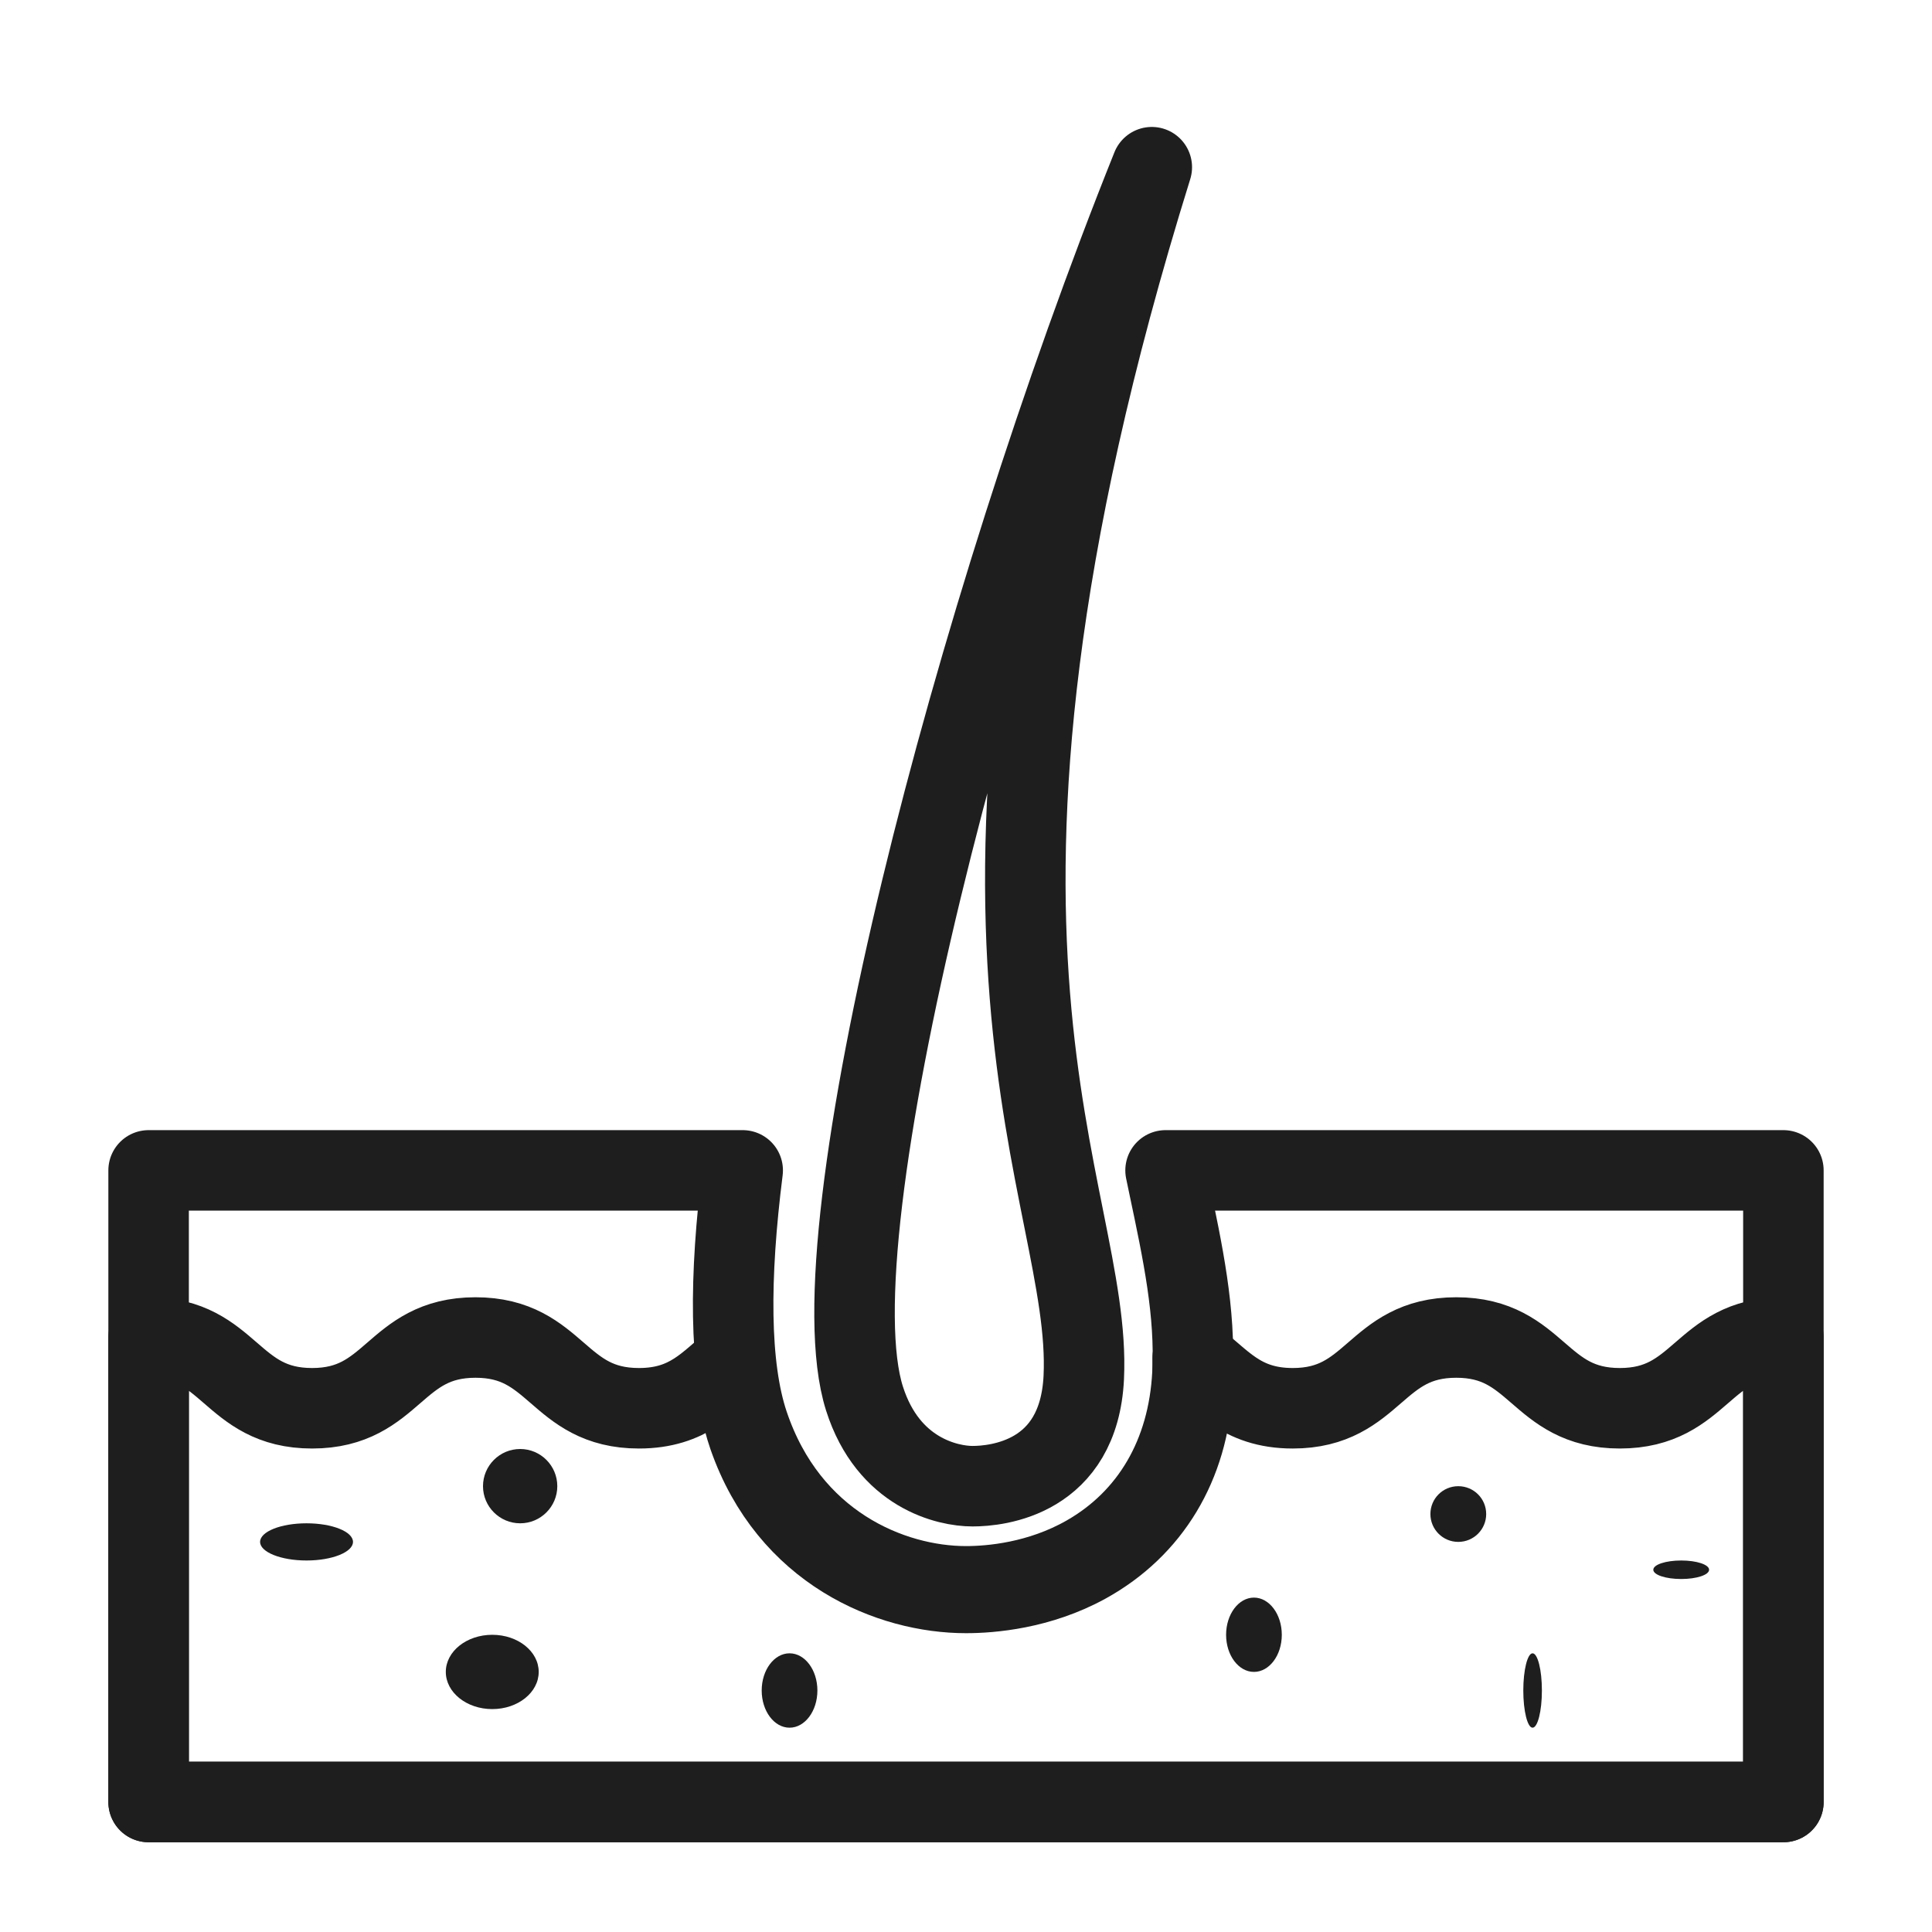
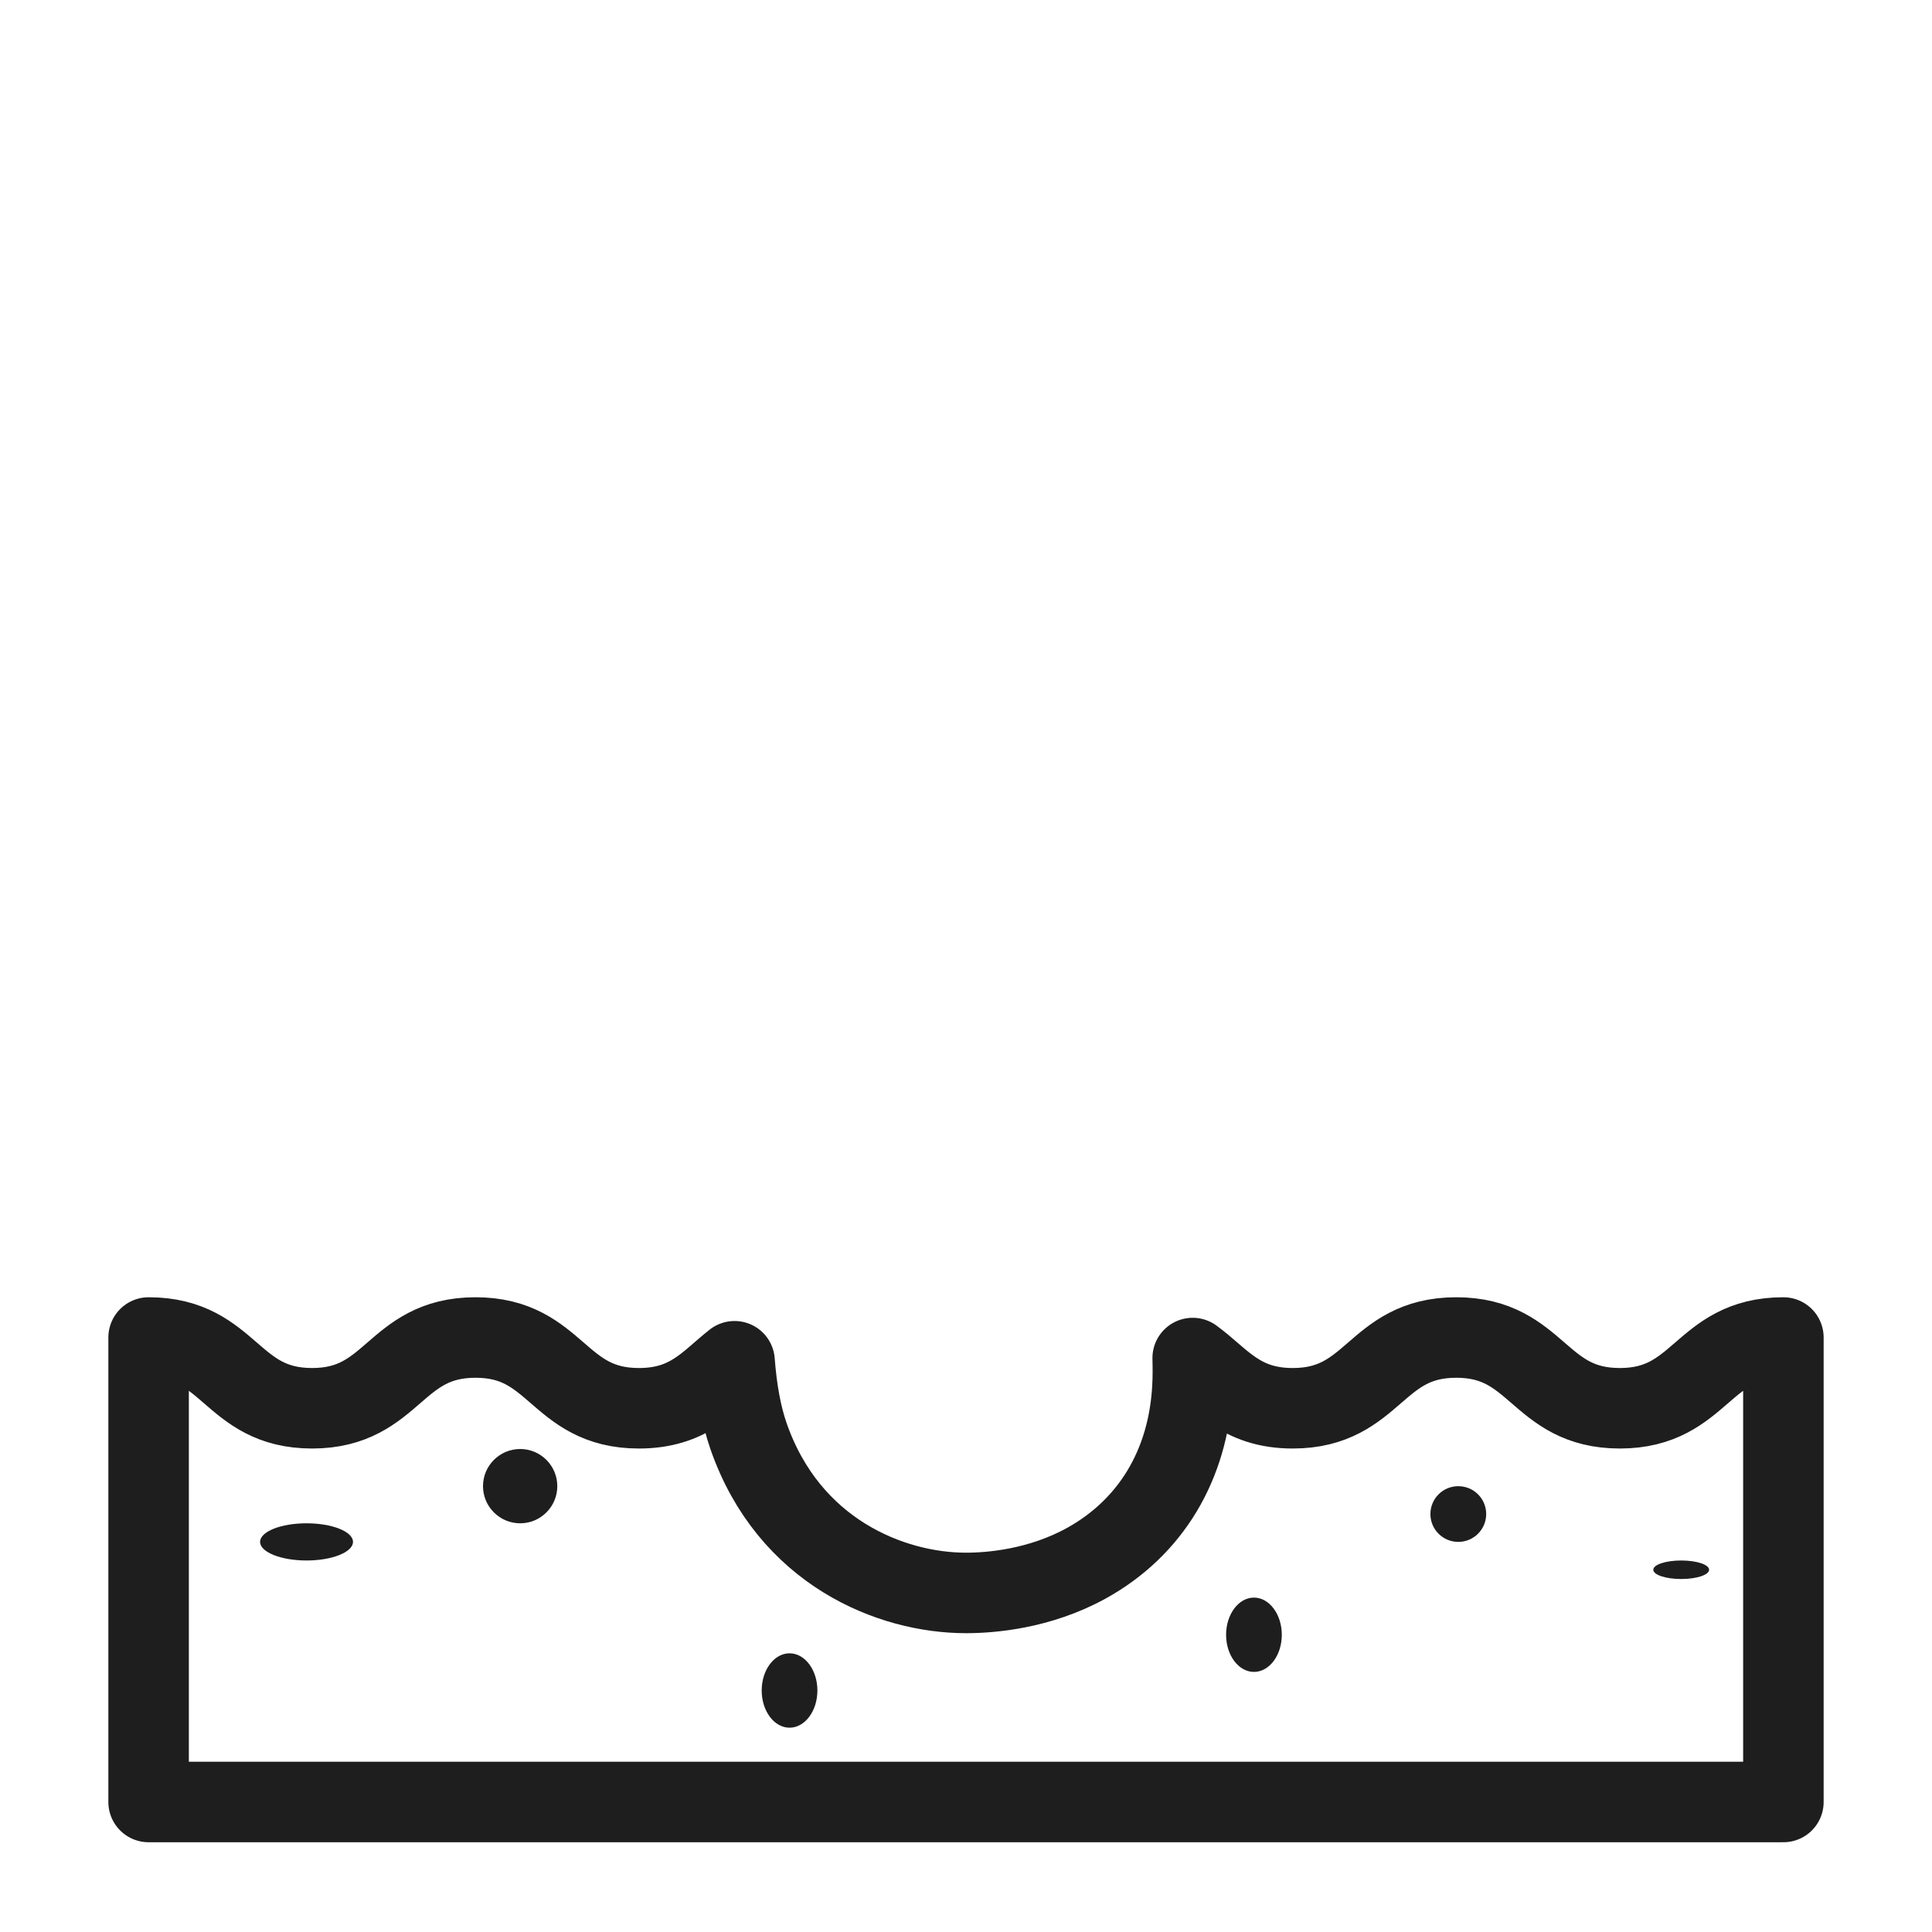
<svg xmlns="http://www.w3.org/2000/svg" width="24" height="24" viewBox="0 0 24 24" fill="none">
-   <path d="M14.308 2.077C12.081 7.63 10.093 15.34 10.739 17.373C11.035 18.304 11.777 18.462 12.081 18.462C12.385 18.462 13.402 18.365 13.463 17.112C13.573 14.801 11.286 11.785 14.308 2.077Z" stroke="#1E1E1E" stroke-miterlimit="10" stroke-linecap="round" stroke-linejoin="round" />
-   <path d="M14.479 14.539L14.518 14.726C14.697 15.572 14.852 16.303 14.813 17.066C14.762 18.067 14.294 18.869 13.495 19.324C12.912 19.656 12.308 19.706 12 19.706C11.066 19.706 9.798 19.179 9.298 17.694C9.057 16.977 9.058 15.869 9.226 14.539H1.846V22.385H22.154V14.539H14.479Z" stroke="#1E1E1E" stroke-miterlimit="10" stroke-linecap="round" stroke-linejoin="round" />
  <path d="M20.122 17.494C19.106 17.494 19.106 16.615 18.09 16.615C17.075 16.615 17.075 17.494 16.059 17.494C15.405 17.494 15.171 17.129 14.816 16.87C14.819 16.989 14.82 17.109 14.813 17.23C14.763 18.2 14.294 18.977 13.495 19.419C12.912 19.74 12.308 19.788 12 19.788C11.066 19.788 9.798 19.278 9.298 17.839C9.208 17.579 9.152 17.267 9.125 16.91C8.8 17.166 8.558 17.494 7.937 17.494C6.922 17.494 6.922 16.615 5.907 16.615C4.892 16.615 4.892 17.494 3.877 17.494C2.862 17.494 2.862 16.615 1.846 16.615V22.385H22.154V16.615C21.138 16.615 21.138 17.494 20.122 17.494Z" stroke="#1E1E1E" stroke-miterlimit="10" stroke-linecap="round" stroke-linejoin="round" />
  <path d="M3.808 19.385C4.126 19.385 4.385 19.281 4.385 19.154C4.385 19.026 4.126 18.923 3.808 18.923C3.489 18.923 3.231 19.026 3.231 19.154C3.231 19.281 3.489 19.385 3.808 19.385Z" fill="#1E1E1E" />
  <path d="M6.462 18.923C6.716 18.923 6.923 18.716 6.923 18.462C6.923 18.207 6.716 18 6.462 18C6.207 18 6 18.207 6 18.462C6 18.716 6.207 18.923 6.462 18.923Z" fill="#1E1E1E" />
-   <path d="M6.115 21.231C6.434 21.231 6.692 21.024 6.692 20.769C6.692 20.514 6.434 20.308 6.115 20.308C5.797 20.308 5.538 20.514 5.538 20.769C5.538 21.024 5.797 21.231 6.115 21.231Z" fill="#1E1E1E" />
  <path d="M9.808 21.462C9.999 21.462 10.154 21.255 10.154 21C10.154 20.745 9.999 20.538 9.808 20.538C9.617 20.538 9.462 20.745 9.462 21C9.462 21.255 9.617 21.462 9.808 21.462Z" fill="#1E1E1E" />
  <path d="M18.115 19.154C18.307 19.154 18.462 18.999 18.462 18.808C18.462 18.616 18.307 18.462 18.115 18.462C17.924 18.462 17.769 18.616 17.769 18.808C17.769 18.999 17.924 19.154 18.115 19.154Z" fill="#1E1E1E" />
-   <path d="M19.038 21.462C19.102 21.462 19.154 21.255 19.154 21C19.154 20.745 19.102 20.538 19.038 20.538C18.975 20.538 18.923 20.745 18.923 21C18.923 21.255 18.975 21.462 19.038 21.462Z" fill="#1E1E1E" />
  <path d="M15.577 20.769C15.768 20.769 15.923 20.563 15.923 20.308C15.923 20.053 15.768 19.846 15.577 19.846C15.386 19.846 15.231 20.053 15.231 20.308C15.231 20.563 15.386 20.769 15.577 20.769Z" fill="#1E1E1E" />
  <path d="M20.885 19.615C21.076 19.615 21.231 19.564 21.231 19.5C21.231 19.436 21.076 19.385 20.885 19.385C20.693 19.385 20.538 19.436 20.538 19.5C20.538 19.564 20.693 19.615 20.885 19.615Z" fill="#1E1E1E" />
</svg>